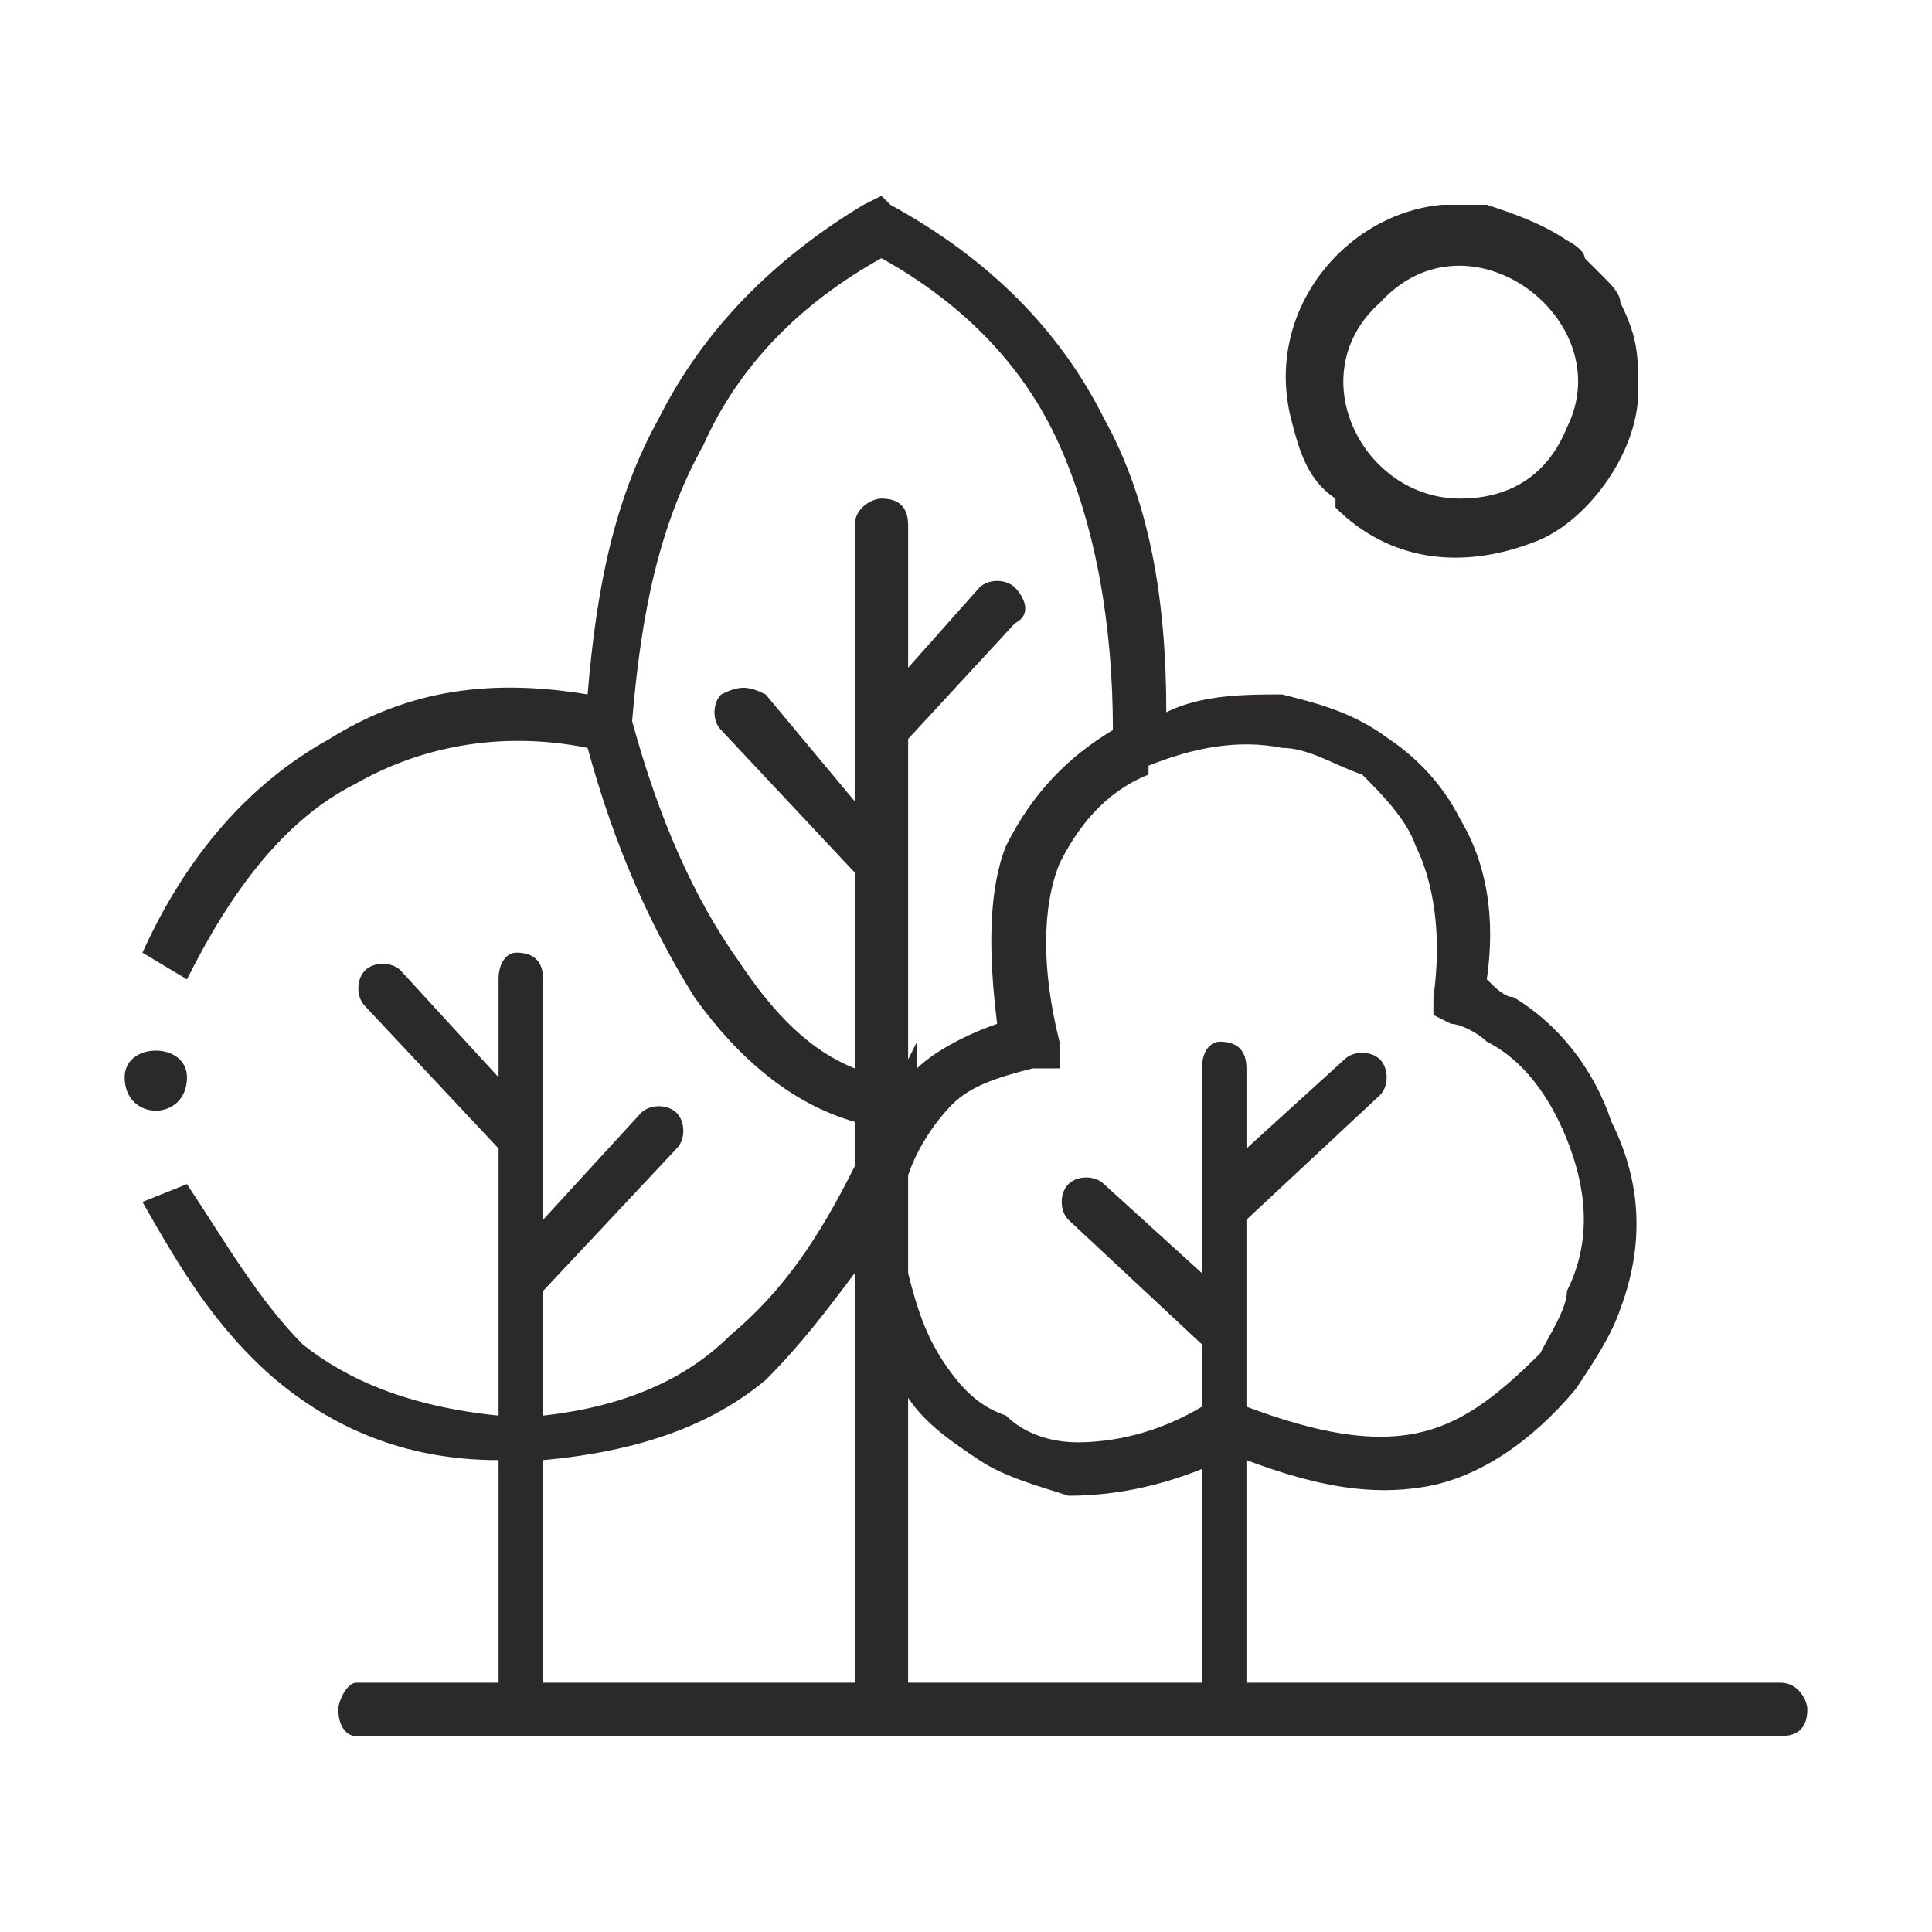
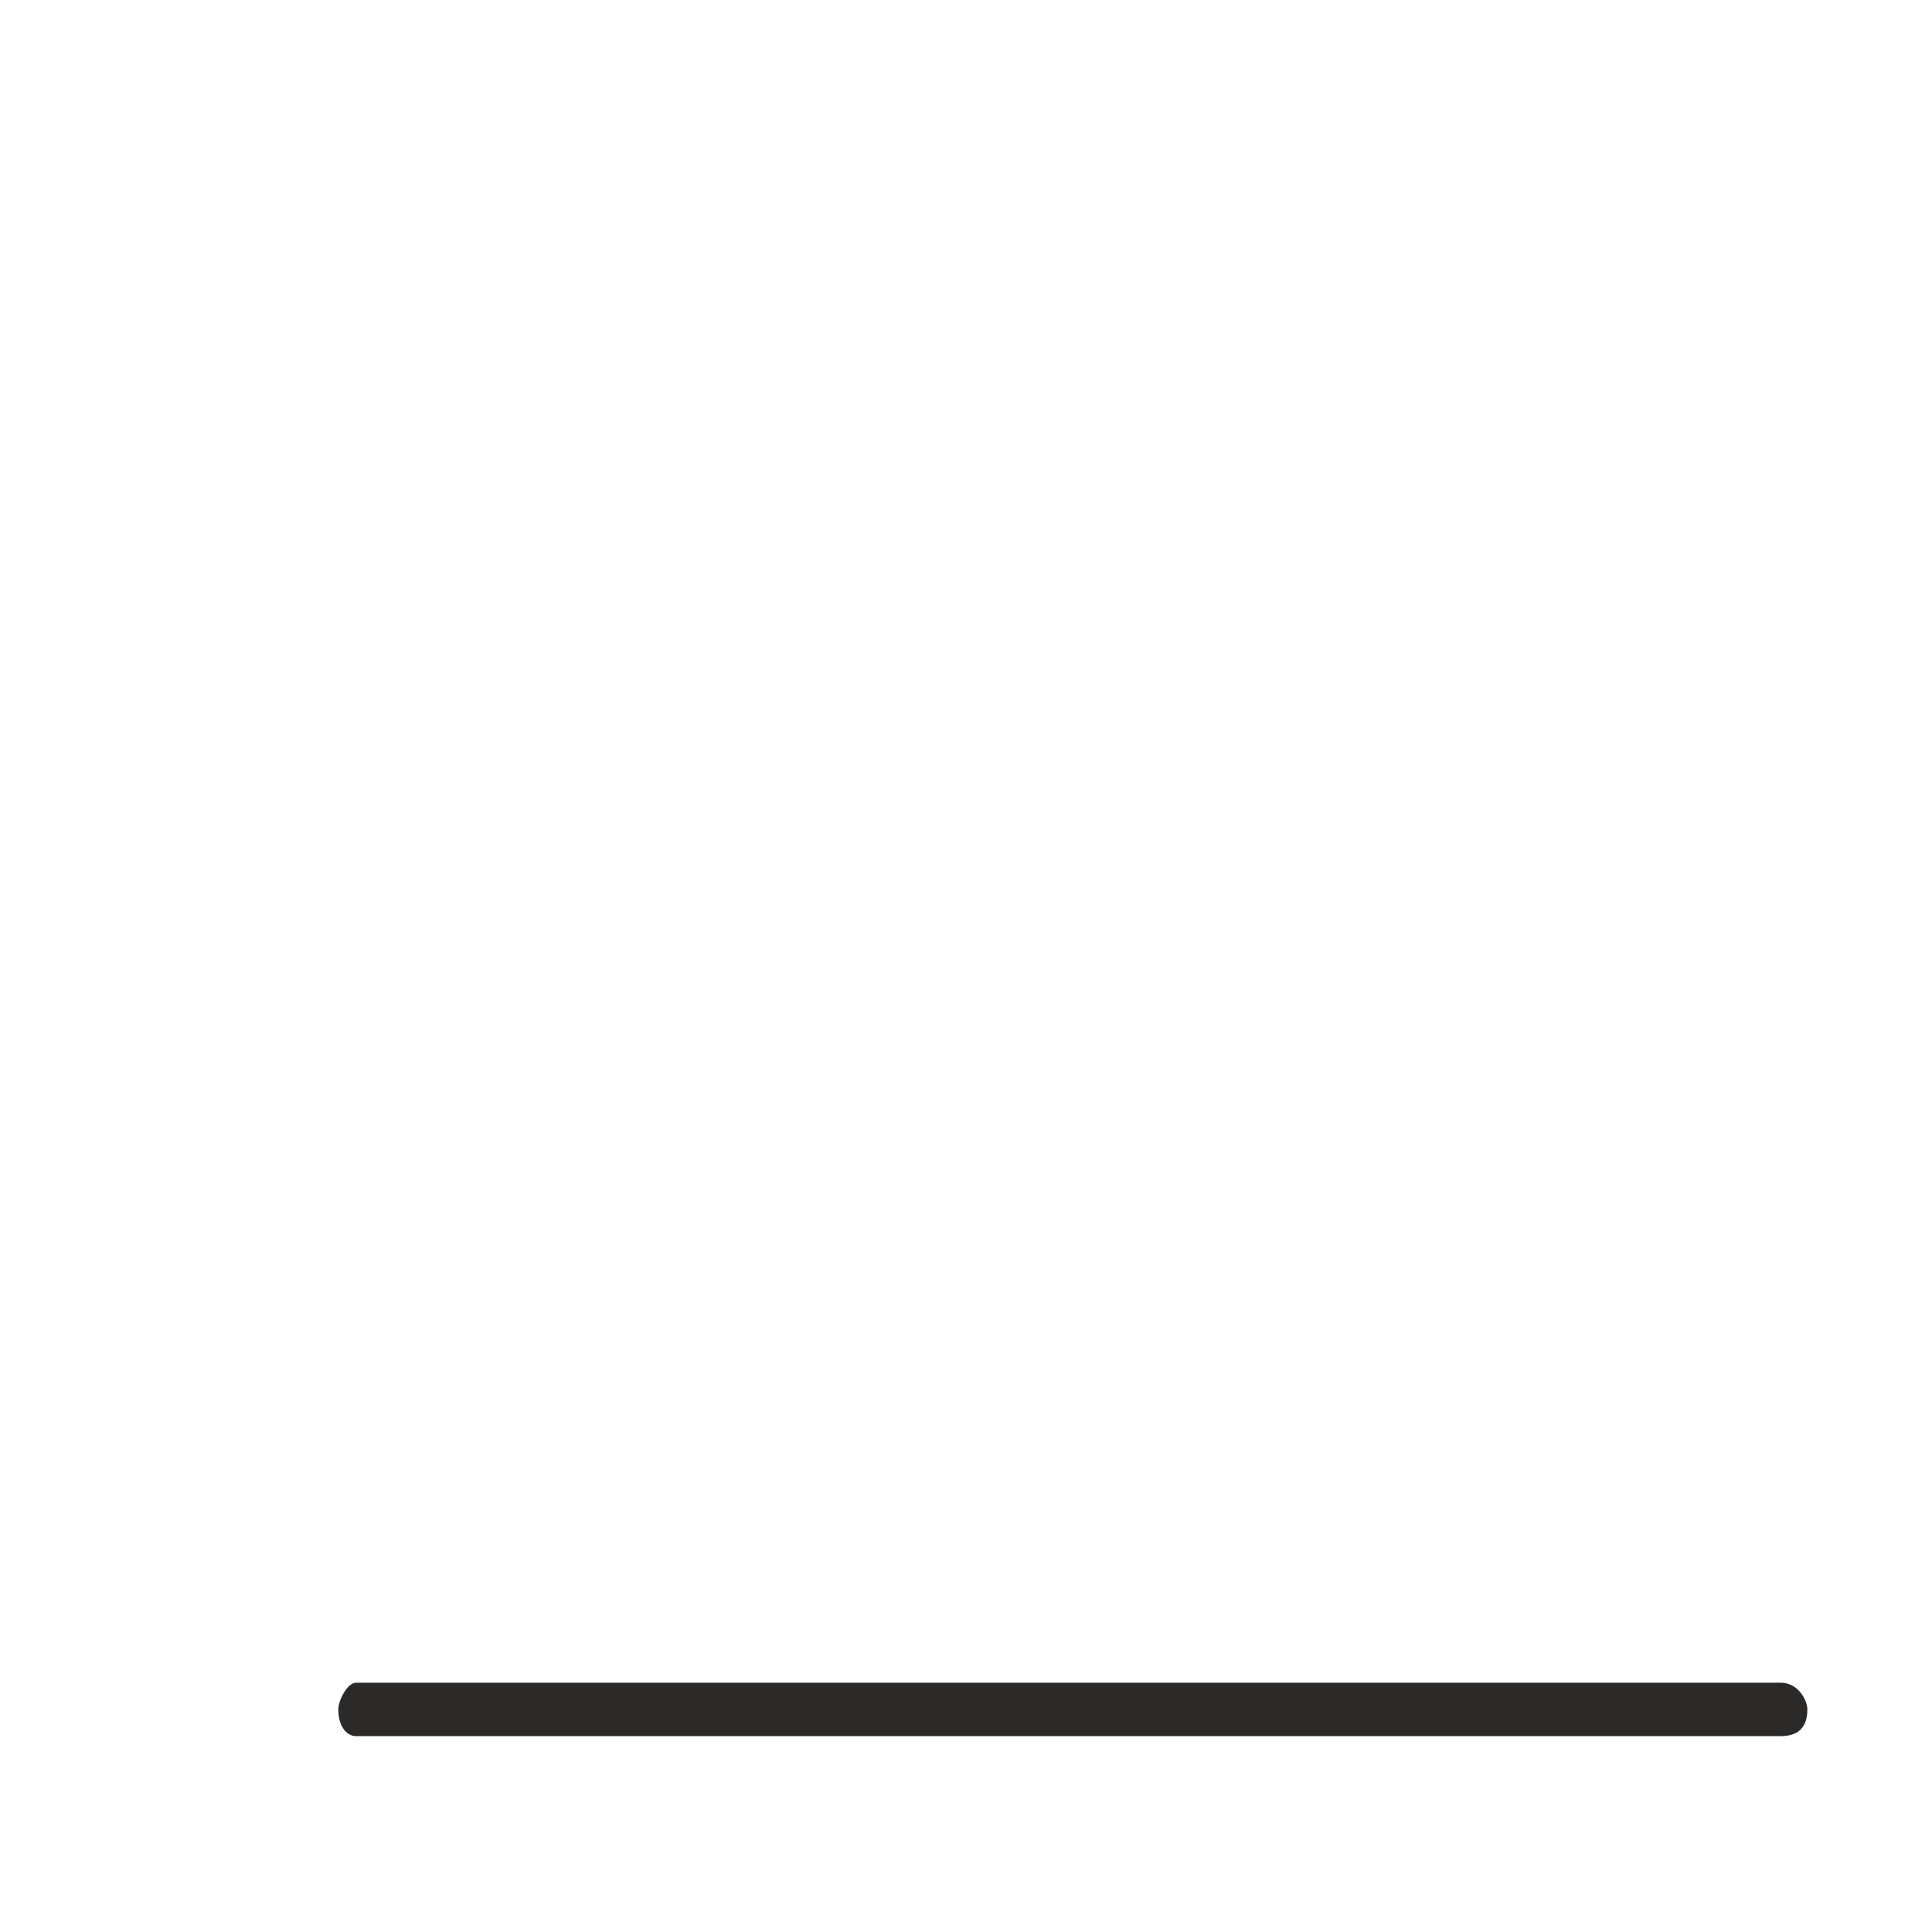
<svg xmlns="http://www.w3.org/2000/svg" xml:space="preserve" width="211px" height="211px" version="1.1" style="shape-rendering:geometricPrecision; text-rendering:geometricPrecision; image-rendering:optimizeQuality; fill-rule:evenodd; clip-rule:evenodd" viewBox="0 0 2.17 2.17">
  <defs>
    <style type="text/css">
   
    .fil0 {fill:none}
    .fil1 {fill:#2B2A29}
    .fil2 {fill:#2B2A29;fill-rule:nonzero}
   
  </style>
  </defs>
  <g id="Layer_x0020_1">
    <g id="_2194913725904">
      <rect class="fil0" width="2.17" height="2.17" />
      <g>
-         <path class="fil1" d="M1.64 0.56c-0.11,0 -0.18,-0.14 -0.09,-0.22 0.1,-0.11 0.27,0.02 0.21,0.14 -0.02,0.05 -0.06,0.08 -0.12,0.08zm-0.62 0.19l0.08 -0.09c0.01,-0.01 0.03,-0.01 0.04,0 0.01,0.01 0.02,0.03 0,0.04l-0.12 0.13 0 0.36 0.01 -0.02 0 0.04 0 -0.01c0.02,-0.02 0.06,-0.04 0.09,-0.05 -0.01,-0.08 -0.01,-0.15 0.01,-0.2 0.03,-0.06 0.07,-0.1 0.12,-0.13 0,-0.12 -0.02,-0.23 -0.06,-0.32 -0.04,-0.09 -0.11,-0.16 -0.2,-0.21 -0.09,0.05 -0.16,0.12 -0.2,0.21 -0.05,0.09 -0.07,0.19 -0.08,0.31 0.03,0.11 0.07,0.2 0.12,0.27 0.04,0.06 0.08,0.1 0.13,0.12l0 -0.22 -0.15 -0.16c-0.01,-0.01 -0.01,-0.03 0,-0.04 0.02,-0.01 0.03,-0.01 0.05,0l0.1 0.12 0 -0.31c0,-0.02 0.02,-0.03 0.03,-0.03 0.02,0 0.03,0.01 0.03,0.03l0 0.16zm-0.41 0.62l0.11 -0.12c0.01,-0.01 0.03,-0.01 0.04,0 0.01,0.01 0.01,0.03 0,0.04l-0.15 0.16 0 0.14c0.09,-0.01 0.16,-0.04 0.21,-0.09 0.06,-0.05 0.1,-0.11 0.14,-0.19l0 0 0 0 0 -0.05c-0.07,-0.02 -0.13,-0.07 -0.18,-0.14 -0.05,-0.08 -0.09,-0.17 -0.12,-0.28 -0.1,-0.02 -0.19,0 -0.26,0.04 -0.08,0.04 -0.14,0.12 -0.19,0.22l-0.05 -0.03c0.05,-0.11 0.12,-0.19 0.21,-0.24 0.08,-0.05 0.17,-0.07 0.29,-0.05 0.01,-0.12 0.03,-0.22 0.08,-0.31 0.05,-0.1 0.13,-0.18 0.23,-0.24l0.02 -0.01 0.01 0.01c0.11,0.06 0.19,0.14 0.24,0.24 0.05,0.09 0.07,0.2 0.07,0.33 0.04,-0.02 0.09,-0.02 0.13,-0.02 0.04,0.01 0.08,0.02 0.12,0.05 0.03,0.02 0.06,0.05 0.08,0.09 0.03,0.05 0.04,0.11 0.03,0.18 0.01,0.01 0.02,0.02 0.03,0.02 0.05,0.03 0.09,0.08 0.11,0.14 0.03,0.06 0.04,0.13 0.01,0.21 -0.01,0.03 -0.03,0.06 -0.05,0.09l0 0 0 0c-0.05,0.06 -0.11,0.1 -0.17,0.11 -0.06,0.01 -0.12,0 -0.2,-0.03l0 0.27c0,0.01 -0.01,0.03 -0.03,0.03 -0.01,0 -0.02,-0.02 -0.02,-0.03l0 -0.26c-0.05,0.02 -0.1,0.03 -0.15,0.03 -0.03,-0.01 -0.07,-0.02 -0.1,-0.04 -0.03,-0.02 -0.06,-0.04 -0.08,-0.07l0 0.34c0,0.01 -0.01,0.03 -0.03,0.03 -0.01,0 -0.03,-0.02 -0.03,-0.03l0 -0.47c0,-0.01 0,-0.01 0,-0.01 -0.03,0.04 -0.06,0.08 -0.1,0.12 -0.06,0.05 -0.14,0.08 -0.25,0.09l0 0.27c0,0.01 -0.01,0.03 -0.03,0.03 -0.01,0 -0.02,-0.02 -0.02,-0.03l0 -0.27c-0.11,0 -0.19,-0.04 -0.25,-0.09l0 0c-0.07,-0.06 -0.11,-0.13 -0.15,-0.2l0.05 -0.02c0.04,0.06 0.08,0.13 0.13,0.18 0.05,0.04 0.12,0.07 0.22,0.08l0 -0.3 -0.15 -0.16c-0.01,-0.01 -0.01,-0.03 0,-0.04 0.01,-0.01 0.03,-0.01 0.04,0l0.11 0.12 0 -0.11c0,-0.02 0.01,-0.03 0.02,-0.03 0.02,0 0.03,0.01 0.03,0.03l0 0.27zm0.74 0.14l-0.15 -0.14c-0.01,-0.01 -0.01,-0.03 0,-0.04 0.01,-0.01 0.03,-0.01 0.04,0l0.11 0.1 0 -0.23c0,-0.02 0.01,-0.03 0.02,-0.03 0.02,0 0.03,0.01 0.03,0.03l0 0.09 0.11 -0.1c0.01,-0.01 0.03,-0.01 0.04,0 0.01,0.01 0.01,0.03 0,0.04l-0.15 0.14 0 0.21c0.08,0.03 0.14,0.04 0.19,0.03 0.05,-0.01 0.09,-0.04 0.14,-0.09 0.01,-0.02 0.03,-0.05 0.03,-0.07 0.03,-0.06 0.02,-0.12 0,-0.17 -0.02,-0.05 -0.05,-0.09 -0.09,-0.11 -0.01,-0.01 -0.03,-0.02 -0.04,-0.02l-0.02 -0.01 0 -0.02c0.01,-0.07 0,-0.13 -0.02,-0.17 -0.01,-0.03 -0.04,-0.06 -0.06,-0.08 -0.03,-0.01 -0.06,-0.03 -0.09,-0.03 -0.05,-0.01 -0.1,0 -0.15,0.02l0 0.01 0 0c-0.05,0.02 -0.08,0.06 -0.1,0.1 -0.02,0.05 -0.02,0.12 0,0.2l0 0.03 -0.03 0c-0.04,0.01 -0.07,0.02 -0.09,0.04 -0.02,0.02 -0.04,0.05 -0.05,0.08l0 0.11c0.01,0.04 0.02,0.07 0.04,0.1 0.02,0.03 0.04,0.05 0.07,0.06 0.02,0.02 0.05,0.03 0.08,0.03 0.04,0 0.09,-0.01 0.14,-0.04l0 -0.07zm-1.21 -0.3c0,0.05 0.07,0.05 0.07,0 0,-0.04 -0.07,-0.04 -0.07,0zm1.48 -0.98l0.05 0c0.03,0.01 0.06,0.02 0.09,0.04 0,0 0.02,0.01 0.02,0.02 0.01,0.01 0.02,0.02 0.02,0.02 0.01,0.01 0.02,0.02 0.02,0.03 0.02,0.04 0.02,0.06 0.02,0.1 0,0.07 -0.06,0.15 -0.12,0.17 -0.08,0.03 -0.16,0.02 -0.22,-0.04l0 -0.01c-0.03,-0.02 -0.04,-0.05 -0.05,-0.09 -0.03,-0.12 0.06,-0.23 0.17,-0.24z" />
        <path class="fil2" d="M0.4 1.95c-0.01,0 -0.02,-0.01 -0.02,-0.03 0,-0.01 0.01,-0.03 0.02,-0.03l1.6 0c0.02,0 0.03,0.02 0.03,0.03 0,0.02 -0.01,0.03 -0.03,0.03l-1.6 0z" />
      </g>
    </g>
  </g>
</svg>